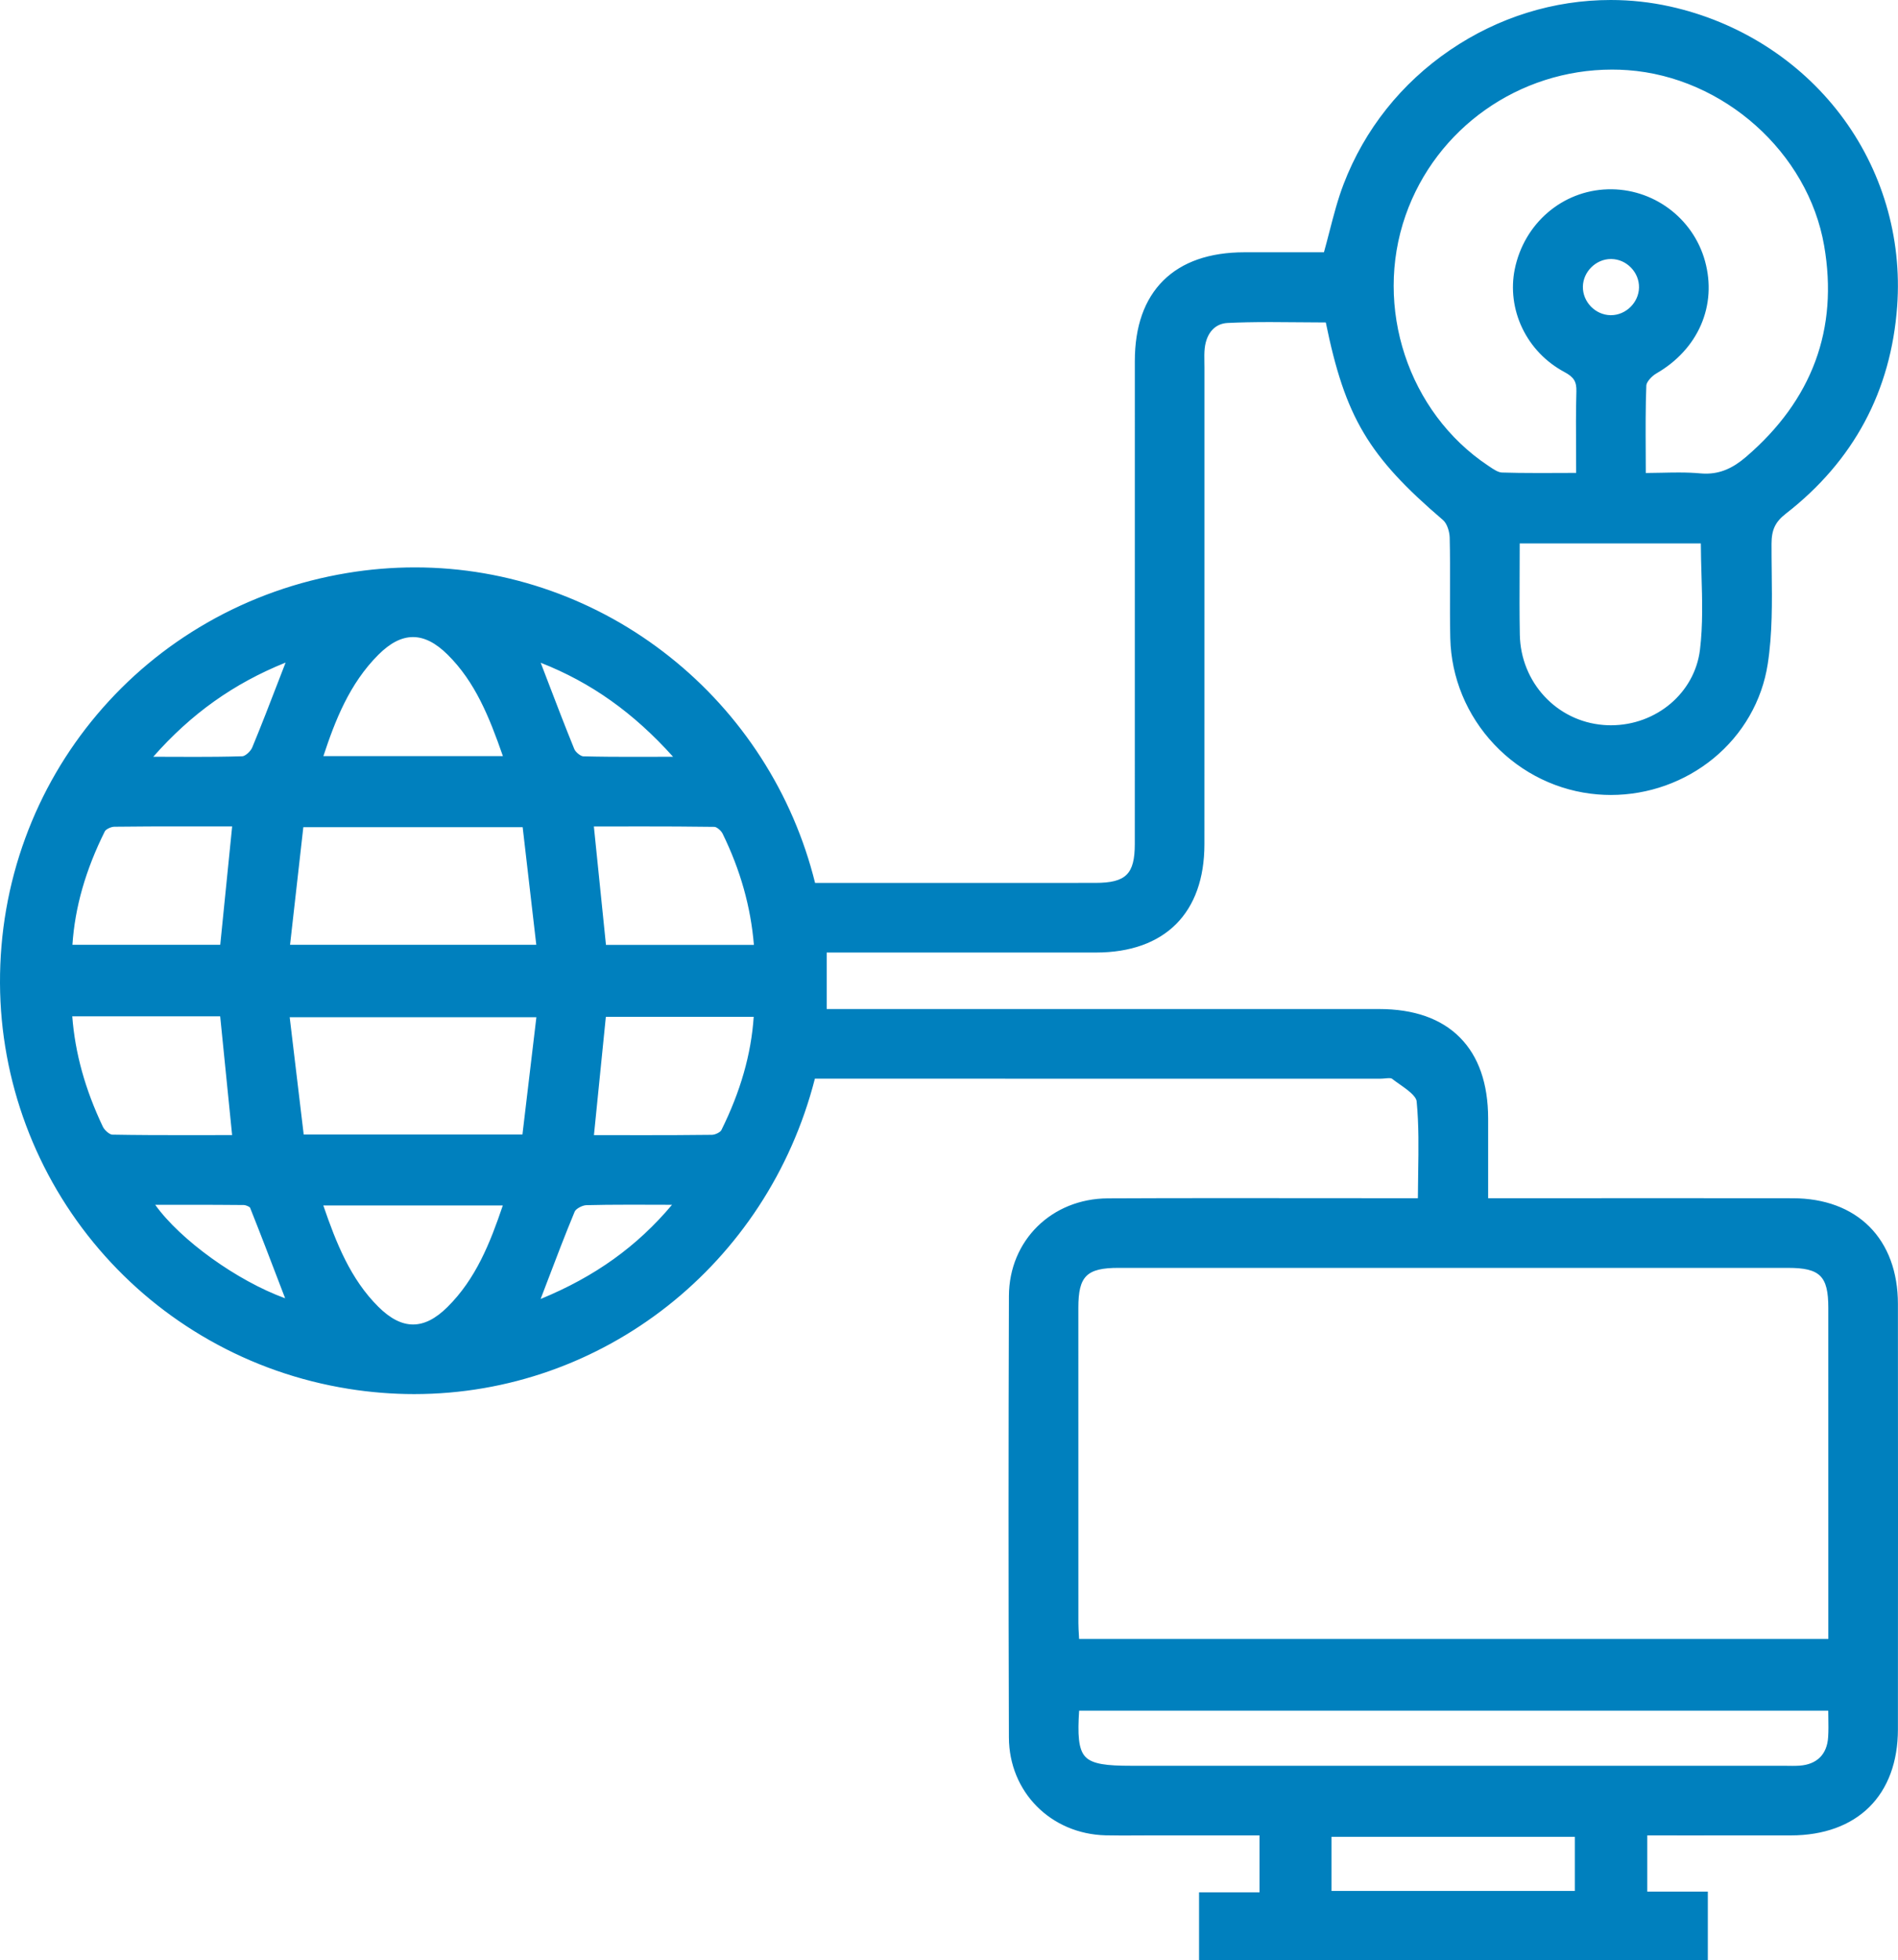
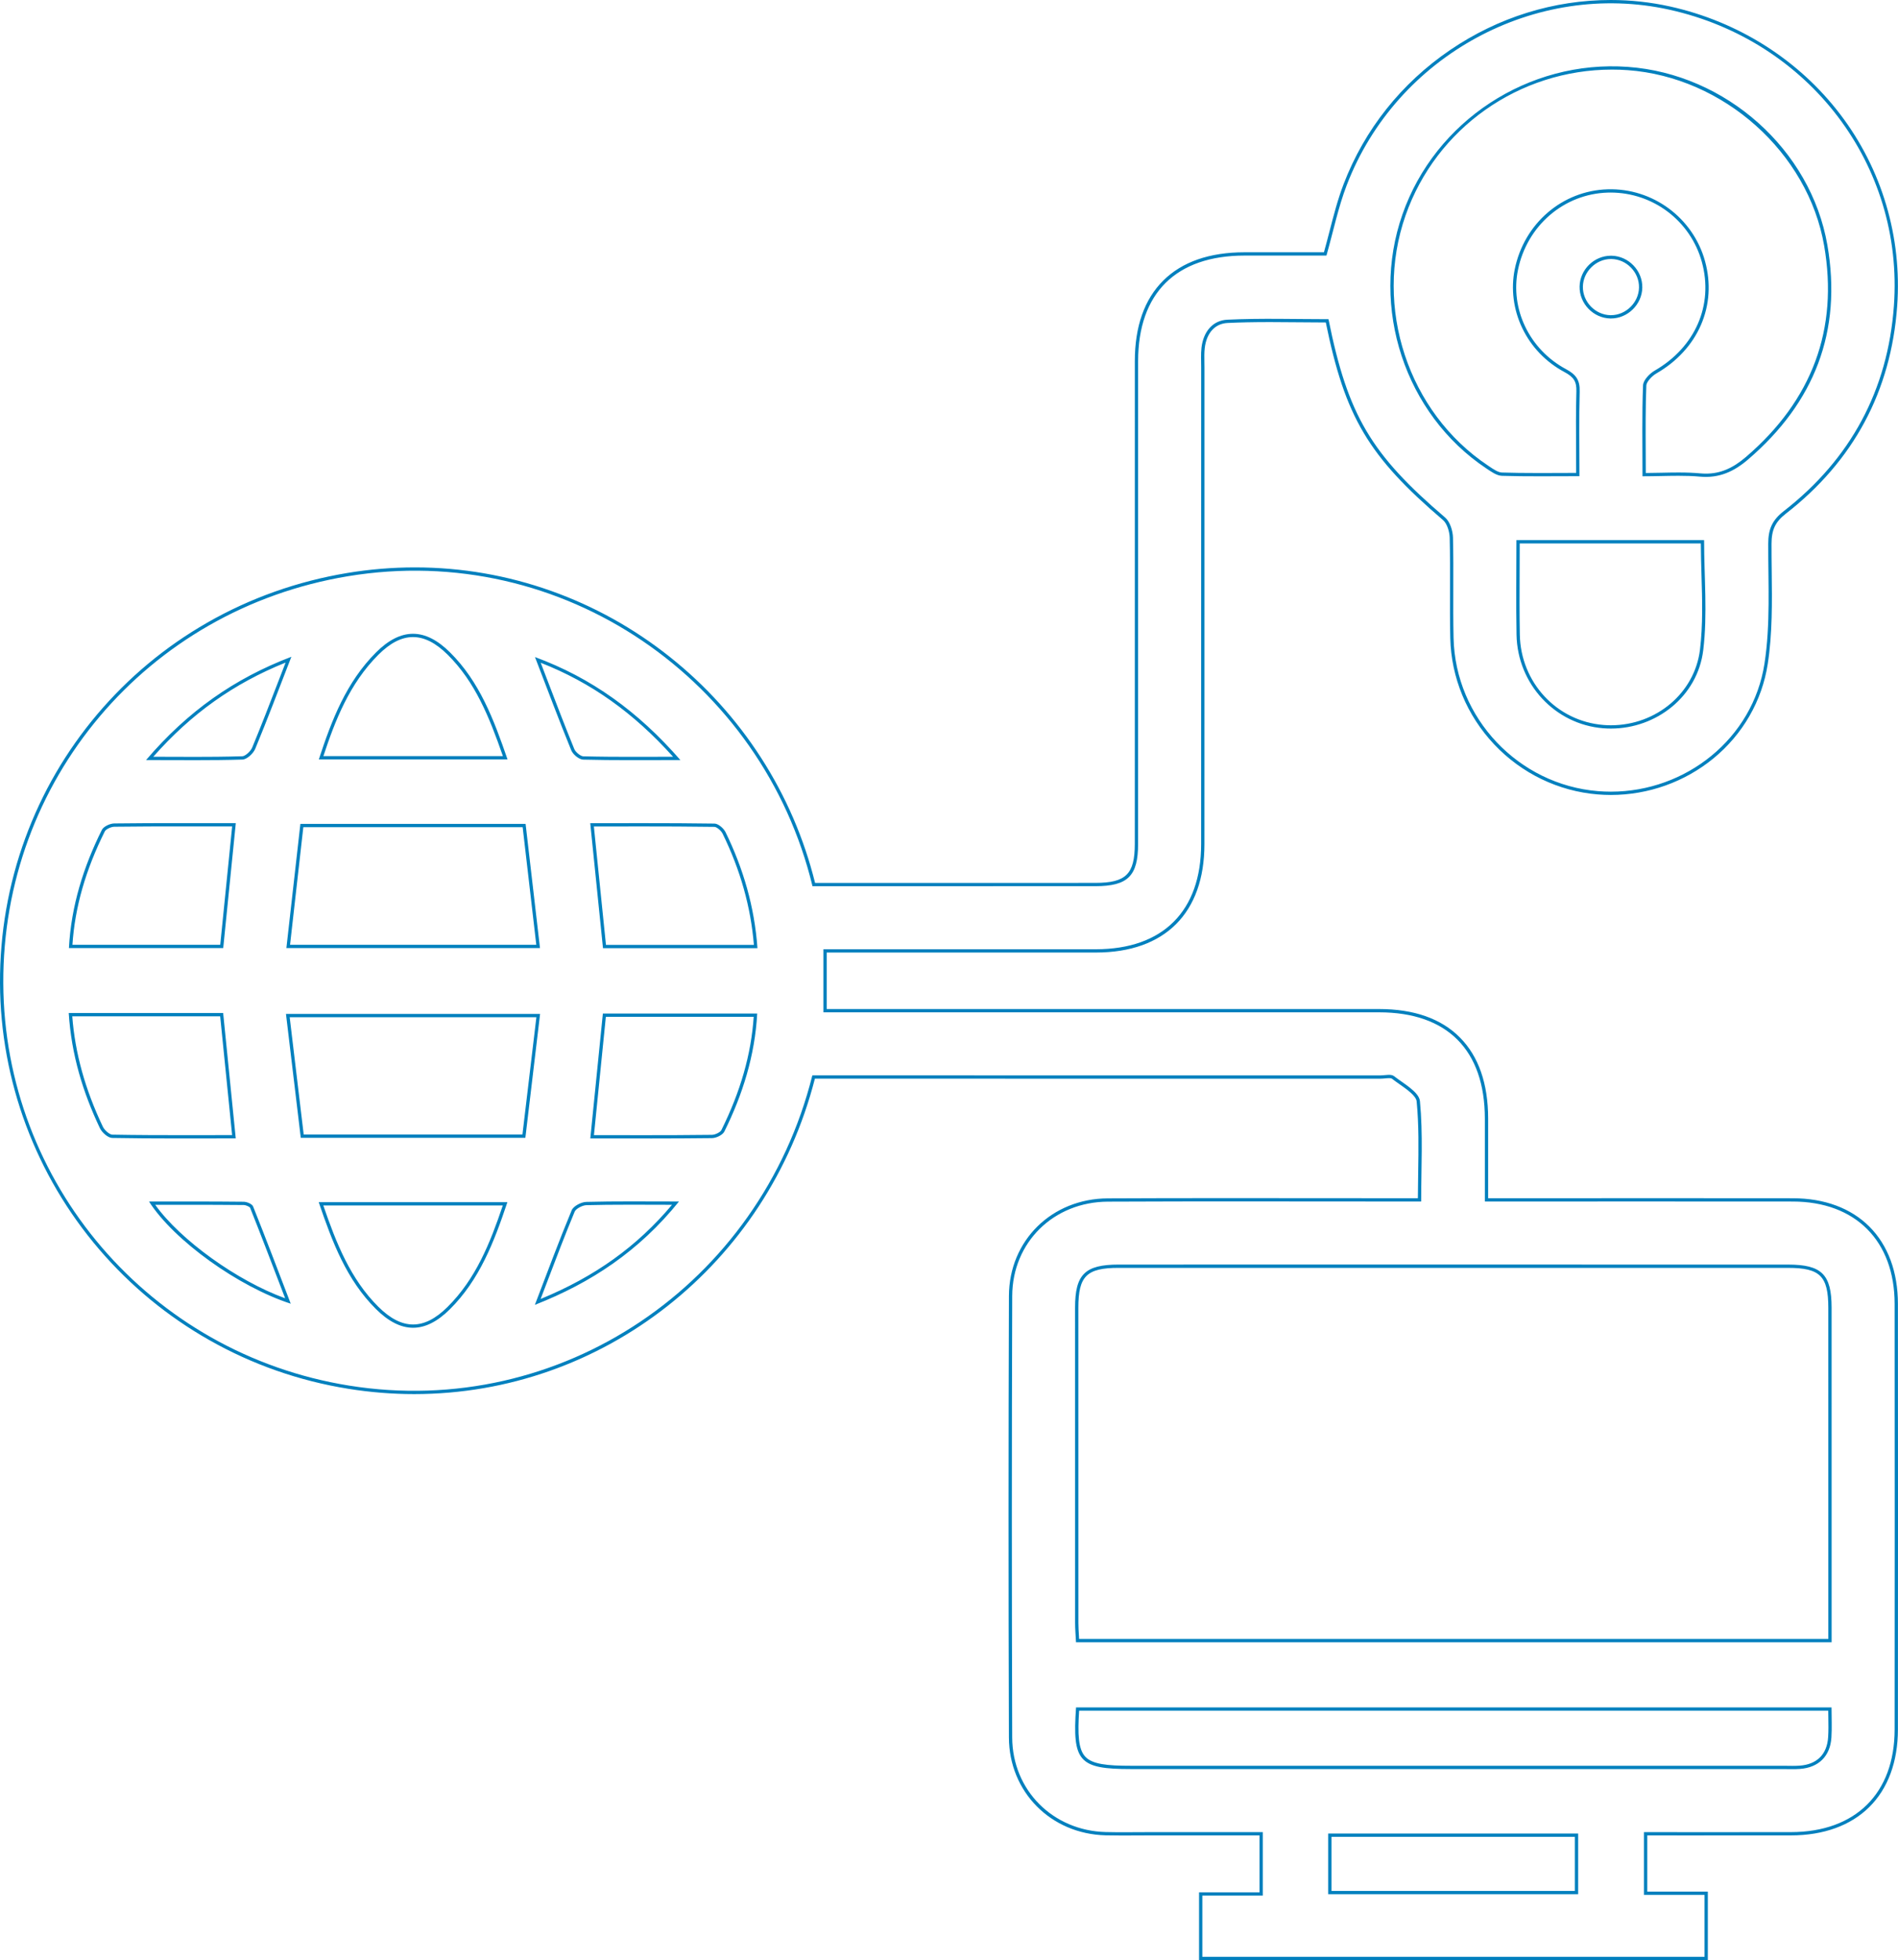
<svg xmlns="http://www.w3.org/2000/svg" width="115.416" height="119.162" viewBox="0 0 115.416 119.162">
  <g id="Path_4547" data-name="Path 4547" transform="translate(-3643.304 2913.205)" fill="#0080be" stroke-miterlimit="10">
-     <path d="M 3747.056 -2794.143 L 3746.956 -2794.143 L 3716.417 -2794.143 L 3716.317 -2794.143 L 3716.317 -2794.243 L 3716.317 -2797.965 L 3716.317 -2798.065 L 3716.417 -2798.065 L 3719.995 -2798.065 L 3719.995 -2801.723 L 3717.744 -2801.723 L 3715.401 -2801.723 L 3713.059 -2801.723 L 3713.04 -2801.723 C 3712.789 -2801.723 3712.539 -2801.721 3712.288 -2801.72 C 3712.038 -2801.719 3711.787 -2801.717 3711.536 -2801.717 C 3711.151 -2801.717 3710.835 -2801.721 3710.541 -2801.728 C 3707.253 -2801.811 3704.766 -2804.327 3704.755 -2807.58 C 3704.726 -2816.757 3704.727 -2825.786 3704.756 -2834.416 C 3704.767 -2837.728 3707.31 -2840.237 3710.672 -2840.252 C 3712.838 -2840.262 3715.189 -2840.267 3718.071 -2840.267 C 3719.735 -2840.267 3721.399 -2840.266 3723.063 -2840.264 C 3724.728 -2840.263 3726.392 -2840.261 3728.056 -2840.261 L 3728.283 -2840.261 L 3729.624 -2840.261 C 3729.625 -2840.802 3729.633 -2841.346 3729.642 -2841.873 C 3729.665 -2843.385 3729.688 -2844.812 3729.549 -2846.253 C 3729.512 -2846.64 3728.948 -2847.036 3728.451 -2847.385 C 3728.292 -2847.497 3728.141 -2847.603 3728.005 -2847.708 C 3727.96 -2847.744 3727.883 -2847.761 3727.77 -2847.761 C 3727.69 -2847.761 3727.6 -2847.753 3727.513 -2847.745 C 3727.424 -2847.736 3727.331 -2847.728 3727.245 -2847.728 C 3716.024 -2847.729 3704.803 -2847.729 3693.583 -2847.729 L 3692.78 -2847.729 C 3689.922 -2836.436 3679.945 -2828.554 3668.491 -2828.553 C 3668.49 -2828.553 3668.49 -2828.553 3668.489 -2828.553 C 3667.167 -2828.553 3665.827 -2828.661 3664.507 -2828.873 C 3661.527 -2829.351 3658.694 -2830.342 3656.088 -2831.819 C 3653.557 -2833.252 3651.313 -2835.1 3649.417 -2837.311 C 3645.566 -2841.8 3643.431 -2847.523 3643.404 -2853.426 C 3643.391 -2856.453 3643.906 -2859.413 3644.937 -2862.222 C 3645.942 -2864.96 3647.405 -2867.479 3649.287 -2869.707 C 3651.172 -2871.94 3653.415 -2873.809 3655.954 -2875.263 C 3658.568 -2876.759 3661.422 -2877.772 3664.439 -2878.272 C 3665.796 -2878.497 3667.175 -2878.611 3668.537 -2878.611 C 3671.358 -2878.611 3674.137 -2878.131 3676.797 -2877.183 C 3679.385 -2876.26 3681.797 -2874.92 3683.964 -2873.198 C 3686.13 -2871.478 3687.988 -2869.428 3689.486 -2867.105 C 3691.009 -2864.745 3692.12 -2862.163 3692.79 -2859.43 L 3700.937 -2859.43 C 3701.822 -2859.43 3702.708 -2859.43 3703.593 -2859.429 C 3704.479 -2859.429 3705.365 -2859.429 3706.25 -2859.429 C 3707.474 -2859.429 3708.697 -2859.429 3709.921 -2859.431 C 3711.828 -2859.434 3712.409 -2860.01 3712.41 -2861.896 C 3712.411 -2867.019 3712.411 -2872.142 3712.411 -2877.266 C 3712.411 -2881.926 3712.411 -2886.586 3712.412 -2891.247 C 3712.412 -2893.333 3712.985 -2894.959 3714.113 -2896.079 C 3715.241 -2897.198 3716.879 -2897.766 3718.981 -2897.768 C 3719.595 -2897.768 3720.208 -2897.769 3720.82 -2897.769 L 3722.408 -2897.768 L 3723.888 -2897.768 C 3724.014 -2898.213 3724.129 -2898.66 3724.241 -2899.093 C 3724.501 -2900.101 3724.748 -2901.053 3725.104 -2901.984 C 3726.365 -2905.275 3728.591 -2908.075 3731.542 -2910.083 C 3734.448 -2912.06 3737.806 -2913.105 3741.253 -2913.105 C 3742.456 -2913.105 3743.66 -2912.973 3744.832 -2912.714 C 3748.968 -2911.799 3752.628 -2909.48 3755.136 -2906.183 C 3757.65 -2902.877 3758.87 -2898.765 3758.571 -2894.605 C 3758.201 -2889.464 3755.935 -2885.241 3751.837 -2882.055 C 3751.169 -2881.535 3750.931 -2881.035 3750.929 -2880.146 C 3750.927 -2879.591 3750.934 -2879.025 3750.94 -2878.477 C 3750.962 -2876.617 3750.985 -2874.695 3750.699 -2872.847 C 3750.358 -2870.638 3749.2 -2868.626 3747.438 -2867.18 C 3745.706 -2865.759 3743.513 -2864.977 3741.263 -2864.976 C 3740.999 -2864.976 3740.732 -2864.987 3740.468 -2865.009 C 3738.102 -2865.202 3735.89 -2866.27 3734.24 -2868.017 C 3732.588 -2869.765 3731.648 -2872.037 3731.594 -2874.414 C 3731.572 -2875.414 3731.575 -2876.43 3731.578 -2877.413 C 3731.581 -2878.432 3731.584 -2879.487 3731.559 -2880.522 C 3731.549 -2880.902 3731.39 -2881.432 3731.115 -2881.667 C 3726.586 -2885.537 3725.179 -2887.91 3724.007 -2893.701 C 3723.447 -2893.701 3722.875 -2893.707 3722.323 -2893.712 C 3721.738 -2893.718 3721.133 -2893.724 3720.536 -2893.724 C 3719.528 -2893.724 3718.704 -2893.707 3717.945 -2893.67 C 3717.131 -2893.631 3716.578 -2893.029 3716.465 -2892.058 C 3716.432 -2891.774 3716.437 -2891.478 3716.442 -2891.192 C 3716.444 -2891.085 3716.446 -2890.979 3716.446 -2890.872 C 3716.445 -2887.153 3716.446 -2883.434 3716.446 -2879.715 C 3716.446 -2873.87 3716.446 -2867.826 3716.444 -2861.881 C 3716.443 -2857.763 3714.077 -2855.4 3709.953 -2855.397 C 3707.868 -2855.396 3705.783 -2855.395 3703.698 -2855.395 C 3702.205 -2855.395 3700.712 -2855.396 3699.218 -2855.396 C 3697.725 -2855.396 3696.232 -2855.396 3694.739 -2855.396 L 3693.476 -2855.396 L 3693.476 -2851.762 L 3694.701 -2851.762 L 3704.236 -2851.763 L 3713.771 -2851.763 C 3718.236 -2851.763 3722.701 -2851.763 3727.167 -2851.762 C 3731.374 -2851.761 3733.692 -2849.43 3733.697 -2845.199 C 3733.698 -2844.093 3733.698 -2842.987 3733.698 -2841.834 L 3733.697 -2840.261 L 3734.952 -2840.261 C 3736.673 -2840.261 3738.395 -2840.262 3740.116 -2840.262 C 3741.837 -2840.262 3743.559 -2840.263 3745.28 -2840.263 C 3748.007 -2840.263 3750.245 -2840.262 3752.323 -2840.259 C 3754.22 -2840.257 3755.809 -2839.667 3756.918 -2838.554 C 3758.026 -2837.441 3758.613 -2835.845 3758.615 -2833.94 C 3758.622 -2825.507 3758.622 -2816.801 3758.615 -2808.063 C 3758.613 -2806.132 3758.022 -2804.526 3756.904 -2803.419 C 3755.788 -2802.313 3754.168 -2801.727 3752.22 -2801.724 C 3751.084 -2801.722 3749.947 -2801.721 3748.805 -2801.721 C 3747.899 -2801.721 3746.99 -2801.722 3746.074 -2801.722 C 3745.18 -2801.723 3744.28 -2801.723 3743.373 -2801.723 L 3743.373 -2798.108 L 3746.956 -2798.108 L 3747.056 -2798.108 L 3747.056 -2798.008 L 3747.056 -2794.243 L 3747.056 -2794.143 Z M 3724.17 -2798.149 L 3739.17 -2798.149 L 3739.17 -2801.637 L 3724.17 -2801.637 L 3724.17 -2798.149 Z M 3751.689 -2805.757 C 3751.793 -2805.757 3751.896 -2805.756 3752 -2805.754 C 3752.103 -2805.753 3752.206 -2805.751 3752.309 -2805.751 C 3752.485 -2805.751 3752.628 -2805.756 3752.759 -2805.766 C 3753.841 -2805.848 3754.502 -2806.51 3754.571 -2807.582 C 3754.597 -2807.98 3754.591 -2808.38 3754.584 -2808.803 C 3754.581 -2808.967 3754.579 -2809.135 3754.578 -2809.306 L 3708.832 -2809.306 C 3708.727 -2807.769 3708.763 -2806.838 3709.225 -2806.342 C 3709.683 -2805.85 3710.578 -2805.757 3712.069 -2805.757 C 3725.276 -2805.757 3738.482 -2805.757 3751.689 -2805.757 Z M 3708.83 -2813.465 L 3754.583 -2813.465 L 3754.583 -2814.548 L 3754.583 -2819.763 C 3754.584 -2824.41 3754.584 -2829.057 3754.582 -2833.705 C 3754.581 -2835.684 3754.034 -2836.226 3752.035 -2836.226 C 3744.697 -2836.227 3737.357 -2836.228 3730.019 -2836.228 C 3723.788 -2836.228 3717.559 -2836.227 3711.328 -2836.227 C 3709.327 -2836.226 3708.779 -2835.685 3708.779 -2833.708 C 3708.776 -2827.607 3708.776 -2821.341 3708.78 -2814.552 C 3708.78 -2814.297 3708.795 -2814.042 3708.812 -2813.772 C 3708.818 -2813.671 3708.824 -2813.569 3708.83 -2813.465 Z M 3662.825 -2840.019 C 3663.627 -2837.666 3664.505 -2835.417 3666.235 -2833.696 C 3666.986 -2832.949 3667.702 -2832.585 3668.423 -2832.585 C 3668.423 -2832.585 3668.423 -2832.585 3668.423 -2832.585 C 3669.137 -2832.585 3669.844 -2832.942 3670.585 -2833.676 C 3672.362 -2835.437 3673.231 -2837.678 3674.019 -2840.019 L 3662.825 -2840.019 Z M 3681.629 -2840.067 C 3680.543 -2840.067 3679.719 -2840.058 3678.957 -2840.038 C 3678.668 -2840.03 3678.244 -2839.79 3678.16 -2839.588 C 3677.579 -2838.191 3677.045 -2836.788 3676.479 -2835.303 C 3676.323 -2834.892 3676.165 -2834.476 3676.004 -2834.055 C 3679.498 -2835.458 3682.17 -2837.374 3684.382 -2840.061 C 3683.92 -2840.061 3683.471 -2840.062 3683.033 -2840.064 C 3682.554 -2840.065 3682.087 -2840.067 3681.629 -2840.067 Z M 3652.552 -2840.059 C 3654.073 -2837.816 3657.762 -2835.159 3660.813 -2834.111 C 3660.689 -2834.437 3660.564 -2834.763 3660.44 -2835.088 C 3659.844 -2836.646 3659.229 -2838.256 3658.603 -2839.823 C 3658.563 -2839.921 3658.297 -2840.044 3658.119 -2840.046 C 3656.993 -2840.059 3655.895 -2840.061 3654.969 -2840.061 C 3654.545 -2840.061 3654.119 -2840.061 3653.689 -2840.06 C 3653.313 -2840.06 3652.934 -2840.059 3652.552 -2840.059 Z M 3679.311 -2844.096 C 3679.84 -2844.095 3680.365 -2844.095 3680.886 -2844.094 C 3681.436 -2844.094 3681.981 -2844.093 3682.523 -2844.093 C 3683.721 -2844.093 3685.142 -2844.096 3686.597 -2844.114 C 3686.839 -2844.117 3687.18 -2844.293 3687.261 -2844.458 C 3688.452 -2846.863 3689.101 -2849.164 3689.243 -2851.488 L 3680.055 -2851.488 C 3679.807 -2849.024 3679.566 -2846.628 3679.311 -2844.096 Z M 3647.59 -2851.52 C 3647.752 -2849.228 3648.367 -2846.984 3649.469 -2844.665 C 3649.58 -2844.43 3649.913 -2844.129 3650.127 -2844.125 C 3651.625 -2844.098 3653.077 -2844.094 3654.301 -2844.094 C 3654.856 -2844.094 3655.412 -2844.095 3655.968 -2844.096 C 3656.488 -2844.097 3657.009 -2844.098 3657.53 -2844.098 C 3657.272 -2846.655 3657.029 -2849.076 3656.783 -2851.52 L 3647.59 -2851.52 Z M 3661.683 -2844.132 L 3675.162 -2844.132 L 3675.598 -2847.803 L 3676.033 -2851.463 L 3660.807 -2851.463 L 3661.019 -2849.693 C 3661.244 -2847.808 3661.464 -2845.971 3661.683 -2844.132 Z M 3680.061 -2855.663 L 3689.257 -2855.663 C 3689.073 -2858.034 3688.444 -2860.294 3687.335 -2862.568 C 3687.225 -2862.793 3686.925 -2863.034 3686.75 -2863.036 C 3685.212 -2863.06 3683.7 -2863.063 3682.423 -2863.063 C 3681.889 -2863.063 3681.354 -2863.062 3680.817 -2863.062 C 3680.315 -2863.061 3679.811 -2863.06 3679.306 -2863.06 L 3679.375 -2862.389 C 3679.609 -2860.096 3679.834 -2857.889 3680.061 -2855.663 Z M 3660.83 -2855.668 L 3676.027 -2855.668 C 3675.738 -2858.163 3675.459 -2860.573 3675.176 -2863.016 L 3661.659 -2863.016 L 3661.259 -2859.47 L 3660.83 -2855.668 Z M 3647.601 -2855.668 L 3656.787 -2855.668 L 3656.988 -2857.666 L 3657.532 -2863.063 C 3656.996 -2863.063 3656.463 -2863.063 3655.935 -2863.064 C 3655.378 -2863.065 3654.825 -2863.065 3654.274 -2863.065 C 3653.095 -2863.065 3651.695 -2863.063 3650.254 -2863.045 C 3650.01 -2863.042 3649.667 -2862.868 3649.587 -2862.706 C 3648.392 -2860.305 3647.742 -2858.001 3647.601 -2855.668 Z M 3652.404 -2867.099 C 3652.868 -2867.099 3653.319 -2867.097 3653.76 -2867.095 C 3654.242 -2867.094 3654.711 -2867.092 3655.172 -2867.092 C 3655.963 -2867.092 3657.004 -2867.096 3658.045 -2867.129 C 3658.259 -2867.135 3658.618 -2867.445 3658.732 -2867.721 C 3659.288 -2869.061 3659.809 -2870.412 3660.361 -2871.844 C 3660.52 -2872.257 3660.681 -2872.676 3660.847 -2873.102 C 3657.506 -2871.793 3654.813 -2869.879 3652.404 -2867.099 Z M 3676.01 -2873.089 C 3676.17 -2872.67 3676.328 -2872.257 3676.485 -2871.849 C 3677.043 -2870.388 3677.571 -2869.009 3678.134 -2867.631 C 3678.228 -2867.399 3678.567 -2867.13 3678.77 -2867.125 C 3679.83 -2867.098 3680.861 -2867.094 3681.73 -2867.094 C 3682.183 -2867.094 3682.644 -2867.095 3683.118 -2867.096 C 3683.552 -2867.097 3683.997 -2867.099 3684.456 -2867.099 C 3681.935 -2869.948 3679.241 -2871.858 3676.01 -2873.089 Z M 3662.83 -2867.139 L 3674.026 -2867.139 C 3673.17 -2869.606 3672.307 -2871.786 3670.589 -2873.483 C 3669.844 -2874.218 3669.134 -2874.575 3668.418 -2874.575 C 3667.696 -2874.575 3666.983 -2874.213 3666.238 -2873.467 C 3664.432 -2871.661 3663.558 -2869.357 3662.83 -2867.139 Z M 3735.616 -2880.269 C 3735.616 -2879.675 3735.614 -2879.087 3735.611 -2878.518 C 3735.605 -2877.174 3735.599 -2875.904 3735.623 -2874.62 C 3735.677 -2871.667 3737.902 -2869.264 3740.798 -2869.032 C 3740.951 -2869.02 3741.107 -2869.013 3741.261 -2869.013 C 3744.08 -2869.013 3746.452 -2871.025 3746.778 -2873.692 C 3746.961 -2875.195 3746.915 -2876.761 3746.87 -2878.275 C 3746.851 -2878.928 3746.831 -2879.602 3746.829 -2880.269 L 3735.616 -2880.269 Z M 3745.376 -2884.38 C 3745.885 -2884.38 3746.302 -2884.363 3746.687 -2884.328 C 3746.805 -2884.317 3746.923 -2884.311 3747.037 -2884.311 C 3747.931 -2884.311 3748.704 -2884.632 3749.542 -2885.351 C 3753.6 -2888.831 3755.21 -2893.183 3754.327 -2898.286 C 3753.341 -2903.993 3748.164 -2908.616 3742.287 -2909.04 C 3741.971 -2909.062 3741.651 -2909.074 3741.334 -2909.074 C 3735.633 -2909.074 3730.548 -2905.483 3728.679 -2900.138 C 3726.714 -2894.517 3728.842 -2888.072 3733.739 -2884.813 C 3733.766 -2884.795 3733.794 -2884.776 3733.823 -2884.757 C 3734.081 -2884.583 3734.373 -2884.386 3734.636 -2884.377 C 3735.277 -2884.358 3735.961 -2884.349 3736.853 -2884.349 C 3737.257 -2884.349 3737.663 -2884.351 3738.074 -2884.353 C 3738.461 -2884.354 3738.852 -2884.356 3739.248 -2884.356 C 3739.248 -2884.849 3739.245 -2885.335 3739.242 -2885.806 C 3739.236 -2887.048 3739.23 -2888.221 3739.263 -2889.404 C 3739.281 -2890.041 3739.092 -2890.349 3738.486 -2890.674 C 3737.371 -2891.272 3736.498 -2892.182 3735.959 -2893.306 C 3735.434 -2894.404 3735.275 -2895.651 3735.513 -2896.818 C 3736.07 -2899.554 3738.356 -2901.519 3741.071 -2901.596 C 3741.127 -2901.598 3741.184 -2901.598 3741.24 -2901.598 C 3743.869 -2901.598 3746.191 -2899.834 3746.888 -2897.308 C 3747.249 -2896.001 3747.164 -2894.679 3746.645 -2893.486 C 3746.128 -2892.3 3745.206 -2891.299 3743.98 -2890.591 C 3743.674 -2890.414 3743.326 -2890.036 3743.316 -2889.776 C 3743.265 -2888.45 3743.271 -2887.127 3743.278 -2885.727 C 3743.28 -2885.28 3743.282 -2884.818 3743.282 -2884.35 C 3743.646 -2884.351 3743.998 -2884.358 3744.339 -2884.365 C 3744.698 -2884.373 3745.037 -2884.38 3745.376 -2884.38 Z M 3741.264 -2897.559 C 3740.286 -2897.559 3739.476 -2896.762 3739.458 -2895.783 C 3739.441 -2894.804 3740.254 -2893.962 3741.233 -2893.944 C 3741.244 -2893.944 3741.255 -2893.944 3741.265 -2893.944 C 3742.227 -2893.944 3743.054 -2894.758 3743.071 -2895.721 C 3743.08 -2896.196 3742.898 -2896.65 3742.558 -2897.001 C 3742.219 -2897.353 3741.771 -2897.551 3741.295 -2897.559 C 3741.285 -2897.559 3741.274 -2897.559 3741.264 -2897.559 Z" stroke="none" />
    <path d="M 3746.956 -2794.243 L 3746.956 -2798.008 L 3743.272 -2798.008 L 3743.272 -2801.823 C 3746.316 -2801.823 3749.269 -2801.819 3752.22 -2801.824 C 3756.134 -2801.83 3758.512 -2804.18 3758.515 -2808.063 C 3758.521 -2816.689 3758.522 -2825.315 3758.515 -2833.94 C 3758.511 -2837.768 3756.134 -2840.154 3752.323 -2840.159 C 3746.533 -2840.166 3740.742 -2840.161 3734.952 -2840.161 L 3733.597 -2840.161 C 3733.597 -2841.938 3733.599 -2843.569 3733.597 -2845.199 C 3733.593 -2849.368 3731.314 -2851.661 3727.167 -2851.662 C 3716.344 -2851.663 3705.523 -2851.662 3694.701 -2851.662 L 3693.375 -2851.662 L 3693.375 -2855.496 L 3694.739 -2855.496 C 3699.81 -2855.496 3704.881 -2855.493 3709.953 -2855.497 C 3714.022 -2855.5 3716.343 -2857.815 3716.344 -2861.881 C 3716.347 -2871.545 3716.345 -2881.208 3716.346 -2890.872 C 3716.346 -2891.272 3716.32 -2891.675 3716.366 -2892.069 C 3716.475 -2893.01 3717.021 -2893.726 3717.94 -2893.77 C 3719.995 -2893.868 3722.059 -2893.801 3724.088 -2893.801 C 3725.267 -2887.943 3726.682 -2885.586 3731.18 -2881.743 C 3731.477 -2881.49 3731.648 -2880.941 3731.659 -2880.525 C 3731.709 -2878.49 3731.648 -2876.452 3731.694 -2874.416 C 3731.804 -2869.549 3735.64 -2865.504 3740.476 -2865.108 C 3740.74 -2865.087 3741.002 -2865.076 3741.263 -2865.076 C 3745.817 -2865.077 3749.895 -2868.298 3750.601 -2872.862 C 3750.969 -2875.247 3750.823 -2877.716 3750.829 -2880.146 C 3750.831 -2881.013 3751.048 -2881.568 3751.776 -2882.134 C 3755.836 -2885.291 3758.102 -2889.491 3758.471 -2894.612 C 3759.088 -2903.178 3753.301 -2910.739 3744.81 -2912.617 C 3736.691 -2914.412 3728.216 -2909.826 3725.198 -2901.948 C 3724.677 -2900.59 3724.383 -2899.145 3723.964 -2897.668 C 3722.33 -2897.668 3720.656 -2897.67 3718.981 -2897.668 C 3714.813 -2897.664 3712.513 -2895.385 3712.512 -2891.247 C 3712.51 -2881.463 3712.513 -2871.679 3712.51 -2861.896 C 3712.509 -2859.948 3711.886 -2859.334 3709.921 -2859.331 C 3706.926 -2859.327 3703.932 -2859.33 3700.937 -2859.33 C 3698.187 -2859.33 3695.438 -2859.33 3692.711 -2859.33 C 3689.688 -2871.842 3677.531 -2880.342 3664.455 -2878.173 C 3652.2 -2876.141 3643.449 -2865.707 3643.504 -2853.426 C 3643.559 -2841.288 3652.412 -2830.916 3664.523 -2828.971 C 3677.405 -2826.901 3689.528 -2835.126 3692.702 -2847.829 L 3693.583 -2847.829 C 3704.803 -2847.829 3716.024 -2847.829 3727.245 -2847.828 C 3727.524 -2847.828 3727.89 -2847.925 3728.067 -2847.787 C 3728.656 -2847.328 3729.595 -2846.823 3729.649 -2846.262 C 3729.841 -2844.264 3729.724 -2842.234 3729.724 -2840.161 C 3729.154 -2840.161 3728.719 -2840.161 3728.283 -2840.161 C 3728.207 -2840.161 3728.132 -2840.161 3728.056 -2840.161 C 3722.261 -2840.161 3716.467 -2840.179 3710.673 -2840.152 C 3707.375 -2840.137 3704.867 -2837.683 3704.856 -2834.416 C 3704.826 -2825.471 3704.827 -2816.526 3704.855 -2807.581 C 3704.865 -2804.363 3707.341 -2801.909 3710.543 -2801.828 C 3711.375 -2801.807 3712.207 -2801.823 3713.04 -2801.823 C 3713.046 -2801.823 3713.052 -2801.823 3713.059 -2801.823 C 3715.401 -2801.823 3717.744 -2801.823 3720.095 -2801.823 L 3720.095 -2797.965 L 3716.417 -2797.965 L 3716.417 -2794.243 L 3746.956 -2794.243 M 3724.07 -2801.737 L 3739.27 -2801.737 L 3739.27 -2798.049 L 3724.07 -2798.049 L 3724.07 -2801.737 M 3751.689 -2805.657 C 3738.482 -2805.657 3725.276 -2805.657 3712.069 -2805.657 C 3708.915 -2805.657 3708.505 -2806.106 3708.738 -2809.406 L 3754.678 -2809.406 C 3754.678 -2808.758 3754.709 -2808.165 3754.671 -2807.576 C 3754.598 -2806.441 3753.9 -2805.752 3752.766 -2805.666 C 3752.408 -2805.639 3752.048 -2805.657 3751.689 -2805.657 M 3730.019 -2836.328 C 3737.357 -2836.328 3744.697 -2836.327 3752.035 -2836.326 C 3754.08 -2836.326 3754.681 -2835.731 3754.682 -2833.705 C 3754.685 -2827.319 3754.683 -2820.934 3754.683 -2814.548 L 3754.683 -2813.365 L 3708.735 -2813.365 C 3708.715 -2813.783 3708.68 -2814.168 3708.68 -2814.552 C 3708.677 -2820.938 3708.676 -2827.323 3708.678 -2833.708 C 3708.679 -2835.733 3709.28 -2836.326 3711.328 -2836.327 C 3717.559 -2836.327 3723.788 -2836.328 3730.019 -2836.328 M 3662.685 -2840.119 L 3674.158 -2840.119 C 3673.345 -2837.693 3672.463 -2835.396 3670.655 -2833.605 C 3669.139 -2832.103 3667.684 -2832.114 3666.164 -2833.625 C 3664.387 -2835.393 3663.52 -2837.661 3662.685 -2840.119 M 3681.629 -2840.167 C 3682.571 -2840.167 3683.547 -2840.161 3684.593 -2840.161 C 3682.165 -2837.153 3679.261 -2835.224 3675.829 -2833.878 C 3676.6 -2835.888 3677.296 -2837.773 3678.067 -2839.627 C 3678.174 -2839.883 3678.645 -2840.129 3678.954 -2840.137 C 3679.835 -2840.161 3680.715 -2840.167 3681.629 -2840.167 M 3654.969 -2840.161 C 3656.03 -2840.161 3657.075 -2840.158 3658.121 -2840.146 C 3658.319 -2840.144 3658.635 -2840.012 3658.695 -2839.86 C 3659.476 -2837.908 3660.219 -2835.941 3660.983 -2833.949 C 3657.825 -2834.97 3653.885 -2837.78 3652.366 -2840.159 C 3653.25 -2840.159 3654.114 -2840.161 3654.969 -2840.161 M 3679.964 -2851.588 L 3689.349 -2851.588 C 3689.209 -2849.032 3688.467 -2846.668 3687.351 -2844.413 C 3687.246 -2844.202 3686.858 -2844.017 3686.599 -2844.014 C 3684.168 -2843.984 3681.738 -2843.996 3679.2 -2843.996 C 3679.463 -2846.6 3679.71 -2849.057 3679.964 -2851.588 M 3647.483 -2851.62 L 3656.874 -2851.62 C 3657.126 -2849.11 3657.376 -2846.627 3657.64 -2843.998 C 3655.129 -2843.998 3652.627 -2843.98 3650.126 -2844.025 C 3649.867 -2844.03 3649.505 -2844.355 3649.378 -2844.622 C 3648.345 -2846.798 3647.647 -2849.073 3647.483 -2851.62 M 3660.694 -2851.563 L 3676.146 -2851.563 C 3675.841 -2848.992 3675.546 -2846.519 3675.251 -2844.032 L 3661.594 -2844.032 C 3661.299 -2846.507 3661.003 -2848.978 3660.694 -2851.563 M 3682.423 -2863.163 C 3683.871 -2863.163 3685.312 -2863.158 3686.752 -2863.136 C 3686.984 -2863.133 3687.31 -2862.848 3687.425 -2862.612 C 3688.5 -2860.409 3689.183 -2858.092 3689.364 -2855.563 L 3679.971 -2855.563 C 3679.715 -2858.071 3679.462 -2860.554 3679.196 -2863.16 C 3680.277 -2863.16 3681.352 -2863.163 3682.423 -2863.163 M 3661.57 -2863.116 L 3675.265 -2863.116 C 3675.556 -2860.606 3675.843 -2858.133 3676.14 -2855.568 L 3660.719 -2855.568 C 3661.003 -2858.095 3661.285 -2860.591 3661.57 -2863.116 M 3654.274 -2863.165 C 3655.383 -2863.165 3656.503 -2863.163 3657.643 -2863.163 C 3657.38 -2860.553 3657.132 -2858.097 3656.878 -2855.568 L 3647.495 -2855.568 C 3647.633 -2858.131 3648.375 -2860.496 3649.497 -2862.751 C 3649.602 -2862.961 3649.992 -2863.142 3650.252 -2863.145 C 3651.588 -2863.162 3652.923 -2863.165 3654.274 -2863.165 M 3661.022 -2873.277 C 3660.251 -2871.294 3659.568 -2869.475 3658.825 -2867.682 C 3658.706 -2867.396 3658.32 -2867.037 3658.049 -2867.029 C 3656.195 -2866.971 3654.338 -2866.999 3652.186 -2866.999 C 3654.715 -2869.966 3657.566 -2871.96 3661.022 -2873.277 M 3675.836 -2873.26 C 3679.26 -2871.997 3682.09 -2869.967 3684.677 -2866.999 C 3682.488 -2866.999 3680.627 -2866.977 3678.768 -2867.025 C 3678.514 -2867.031 3678.145 -2867.338 3678.041 -2867.593 C 3677.292 -2869.426 3676.599 -2871.281 3675.836 -2873.26 M 3668.418 -2874.675 C 3669.16 -2874.675 3669.903 -2874.301 3670.659 -2873.554 C 3672.472 -2871.763 3673.332 -2869.456 3674.166 -2867.039 L 3662.692 -2867.039 C 3663.48 -2869.455 3664.371 -2871.741 3666.167 -2873.538 C 3666.926 -2874.297 3667.671 -2874.675 3668.418 -2874.675 M 3735.516 -2880.369 L 3746.929 -2880.369 C 3746.929 -2878.112 3747.144 -2875.866 3746.877 -2873.68 C 3746.533 -2870.86 3744.025 -2868.913 3741.261 -2868.913 C 3741.104 -2868.913 3740.947 -2868.919 3740.79 -2868.932 C 3737.866 -2869.167 3735.578 -2871.615 3735.523 -2874.618 C 3735.488 -2876.49 3735.516 -2878.365 3735.516 -2880.369 M 3745.376 -2884.28 C 3744.681 -2884.28 3743.96 -2884.25 3743.183 -2884.25 C 3743.183 -2886.198 3743.147 -2887.991 3743.216 -2889.78 C 3743.228 -2890.093 3743.614 -2890.495 3743.93 -2890.677 C 3746.385 -2892.094 3747.516 -2894.656 3746.792 -2897.281 C 3746.103 -2899.779 3743.827 -2901.499 3741.24 -2901.499 C 3741.185 -2901.499 3741.129 -2901.498 3741.074 -2901.496 C 3738.409 -2901.42 3736.158 -2899.485 3735.611 -2896.798 C 3735.131 -2894.444 3736.286 -2891.967 3738.533 -2890.762 C 3739.152 -2890.43 3739.383 -2890.09 3739.363 -2889.401 C 3739.316 -2887.733 3739.348 -2886.062 3739.348 -2884.256 C 3737.718 -2884.256 3736.175 -2884.23 3734.633 -2884.278 C 3734.311 -2884.288 3733.975 -2884.536 3733.683 -2884.73 C 3728.74 -2888.02 3726.604 -2894.503 3728.585 -2900.171 C 3730.573 -2905.858 3736.254 -2909.577 3742.294 -2909.139 C 3748.244 -2908.711 3753.42 -2904.121 3754.426 -2898.303 C 3755.334 -2893.048 3753.633 -2888.728 3749.607 -2885.275 C 3748.753 -2884.543 3747.856 -2884.122 3746.677 -2884.228 C 3746.249 -2884.268 3745.818 -2884.28 3745.376 -2884.28 M 3741.264 -2897.659 C 3741.275 -2897.659 3741.286 -2897.659 3741.297 -2897.659 C 3742.335 -2897.641 3743.19 -2896.756 3743.171 -2895.719 C 3743.153 -2894.695 3742.284 -2893.844 3741.265 -2893.844 C 3741.254 -2893.844 3741.243 -2893.844 3741.231 -2893.844 C 3740.194 -2893.863 3739.34 -2894.748 3739.358 -2895.784 C 3739.376 -2896.813 3740.24 -2897.659 3741.264 -2897.659 M 3747.156 -2794.043 L 3716.218 -2794.043 L 3716.218 -2798.165 L 3719.895 -2798.165 L 3719.895 -2801.623 L 3713.04 -2801.623 C 3712.79 -2801.623 3712.539 -2801.622 3712.289 -2801.62 C 3712.038 -2801.619 3711.787 -2801.617 3711.536 -2801.617 C 3711.15 -2801.617 3710.833 -2801.621 3710.538 -2801.628 C 3707.195 -2801.713 3704.666 -2804.271 3704.655 -2807.58 C 3704.626 -2816.757 3704.627 -2825.786 3704.656 -2834.417 C 3704.667 -2837.785 3707.253 -2840.337 3710.672 -2840.352 C 3712.836 -2840.363 3715.188 -2840.367 3718.071 -2840.367 C 3719.735 -2840.367 3721.399 -2840.366 3723.063 -2840.364 C 3724.728 -2840.363 3726.392 -2840.361 3728.056 -2840.361 L 3729.524 -2840.361 C 3729.526 -2840.87 3729.534 -2841.379 3729.542 -2841.874 C 3729.565 -2843.383 3729.588 -2844.808 3729.45 -2846.243 C 3729.417 -2846.584 3728.873 -2846.966 3728.394 -2847.303 C 3728.233 -2847.416 3728.082 -2847.522 3727.944 -2847.63 C 3727.929 -2847.641 3727.886 -2847.661 3727.77 -2847.661 C 3727.695 -2847.661 3727.611 -2847.653 3727.523 -2847.645 C 3727.431 -2847.636 3727.335 -2847.628 3727.245 -2847.628 C 3716.024 -2847.629 3704.803 -2847.629 3693.583 -2847.629 L 3692.857 -2847.629 C 3689.963 -2836.331 3679.966 -2828.454 3668.491 -2828.453 C 3667.161 -2828.453 3665.816 -2828.561 3664.491 -2828.774 C 3661.499 -2829.254 3658.655 -2830.249 3656.039 -2831.732 C 3653.498 -2833.171 3651.245 -2835.026 3649.341 -2837.246 C 3645.475 -2841.753 3643.331 -2847.499 3643.304 -2853.425 C 3643.291 -2856.464 3643.808 -2859.436 3644.843 -2862.257 C 3645.852 -2865.006 3647.321 -2867.534 3649.21 -2869.772 C 3651.103 -2872.014 3653.355 -2873.89 3655.904 -2875.35 C 3658.528 -2876.852 3661.394 -2877.868 3664.422 -2878.371 C 3665.785 -2878.597 3667.169 -2878.711 3668.537 -2878.711 C 3671.369 -2878.711 3674.16 -2878.229 3676.83 -2877.277 C 3679.429 -2876.351 3681.851 -2875.005 3684.027 -2873.276 C 3686.201 -2871.549 3688.066 -2869.491 3689.57 -2867.159 C 3691.085 -2864.812 3692.194 -2862.245 3692.868 -2859.53 L 3700.937 -2859.53 C 3702.708 -2859.53 3704.479 -2859.529 3706.25 -2859.529 C 3707.474 -2859.529 3708.697 -2859.53 3709.921 -2859.531 C 3711.773 -2859.534 3712.309 -2860.064 3712.31 -2861.896 C 3712.312 -2867.019 3712.311 -2872.142 3712.311 -2877.266 C 3712.311 -2881.926 3712.311 -2886.586 3712.312 -2891.247 C 3712.312 -2893.361 3712.895 -2895.01 3714.043 -2896.15 C 3715.19 -2897.288 3716.852 -2897.866 3718.981 -2897.868 C 3719.595 -2897.868 3720.208 -2897.869 3720.82 -2897.869 L 3723.812 -2897.868 C 3723.93 -2898.288 3724.039 -2898.709 3724.144 -2899.118 C 3724.406 -2900.129 3724.652 -2901.084 3725.011 -2902.02 C 3726.279 -2905.33 3728.518 -2908.146 3731.485 -2910.165 C 3734.408 -2912.154 3737.786 -2913.205 3741.253 -2913.205 C 3742.464 -2913.205 3743.675 -2913.073 3744.853 -2912.812 C 3749.013 -2911.892 3752.693 -2909.559 3755.215 -2906.243 C 3757.745 -2902.918 3758.972 -2898.782 3758.67 -2894.598 C 3758.298 -2889.427 3756.02 -2885.18 3751.899 -2881.976 C 3751.259 -2881.478 3751.031 -2880.999 3751.029 -2880.146 C 3751.027 -2879.592 3751.034 -2879.026 3751.04 -2878.478 C 3751.062 -2876.615 3751.085 -2874.688 3750.798 -2872.832 C 3750.453 -2870.598 3749.282 -2868.564 3747.502 -2867.103 C 3745.752 -2865.667 3743.536 -2864.876 3741.263 -2864.876 C 3740.997 -2864.876 3740.726 -2864.887 3740.46 -2864.909 C 3738.069 -2865.104 3735.834 -2866.184 3734.167 -2867.948 C 3732.498 -2869.715 3731.549 -2872.01 3731.494 -2874.412 C 3731.472 -2875.413 3731.475 -2876.429 3731.478 -2877.413 C 3731.481 -2878.432 3731.484 -2879.486 3731.459 -2880.52 C 3731.449 -2880.878 3731.303 -2881.375 3731.05 -2881.591 C 3726.521 -2885.461 3725.1 -2887.842 3723.925 -2893.601 C 3723.391 -2893.602 3722.848 -2893.607 3722.322 -2893.612 C 3721.737 -2893.618 3721.132 -2893.624 3720.536 -2893.624 C 3719.529 -2893.624 3718.707 -2893.607 3717.949 -2893.57 C 3717.189 -2893.534 3716.671 -2892.964 3716.564 -2892.046 C 3716.532 -2891.77 3716.537 -2891.49 3716.542 -2891.194 C 3716.544 -2891.086 3716.546 -2890.979 3716.546 -2890.872 C 3716.545 -2887.153 3716.545 -2883.434 3716.546 -2879.715 C 3716.546 -2873.87 3716.546 -2867.826 3716.544 -2861.881 C 3716.542 -2857.7 3714.14 -2855.3 3709.953 -2855.297 C 3706.375 -2855.295 3702.796 -2855.295 3699.219 -2855.296 C 3697.725 -2855.296 3696.232 -2855.296 3694.739 -2855.296 L 3693.575 -2855.296 L 3693.575 -2851.862 L 3713.771 -2851.863 C 3718.236 -2851.863 3722.701 -2851.863 3727.167 -2851.862 C 3729.286 -2851.861 3730.938 -2851.28 3732.077 -2850.135 C 3733.216 -2848.99 3733.795 -2847.329 3733.797 -2845.199 C 3733.798 -2844.093 3733.798 -2842.987 3733.797 -2841.834 L 3733.797 -2840.361 L 3734.952 -2840.361 C 3738.395 -2840.361 3741.837 -2840.363 3745.28 -2840.363 C 3748.01 -2840.363 3750.248 -2840.362 3752.323 -2840.359 C 3754.248 -2840.357 3755.861 -2839.757 3756.989 -2838.625 C 3758.116 -2837.492 3758.713 -2835.872 3758.715 -2833.94 C 3758.722 -2825.507 3758.722 -2816.801 3758.715 -2808.063 C 3758.713 -2806.104 3758.112 -2804.474 3756.975 -2803.348 C 3755.839 -2802.223 3754.195 -2801.627 3752.22 -2801.624 C 3750.182 -2801.621 3748.143 -2801.621 3746.074 -2801.622 C 3745.213 -2801.623 3744.346 -2801.623 3743.472 -2801.623 L 3743.472 -2798.208 L 3747.156 -2798.208 L 3747.156 -2794.043 Z M 3724.27 -2798.249 L 3739.07 -2798.249 L 3739.07 -2801.537 L 3724.27 -2801.537 L 3724.27 -2798.249 Z M 3751.689 -2805.857 C 3751.793 -2805.857 3751.897 -2805.856 3752.002 -2805.854 C 3752.104 -2805.853 3752.206 -2805.851 3752.309 -2805.851 C 3752.482 -2805.851 3752.623 -2805.856 3752.751 -2805.865 C 3753.794 -2805.945 3754.405 -2806.556 3754.471 -2807.589 C 3754.497 -2807.983 3754.49 -2808.381 3754.484 -2808.802 C 3754.482 -2808.934 3754.48 -2809.069 3754.479 -2809.206 L 3708.925 -2809.206 C 3708.833 -2807.785 3708.872 -2806.867 3709.298 -2806.41 C 3709.729 -2805.947 3710.641 -2805.857 3712.069 -2805.857 C 3725.276 -2805.857 3738.482 -2805.857 3751.689 -2805.857 Z M 3708.924 -2813.565 L 3754.483 -2813.565 L 3754.483 -2819.763 C 3754.484 -2824.41 3754.484 -2829.057 3754.482 -2833.705 C 3754.481 -2835.628 3753.978 -2836.126 3752.035 -2836.126 C 3738.466 -2836.128 3724.897 -2836.128 3711.328 -2836.127 C 3709.383 -2836.126 3708.879 -2835.629 3708.878 -2833.708 C 3708.876 -2827.607 3708.876 -2821.341 3708.88 -2814.552 C 3708.88 -2814.3 3708.896 -2814.046 3708.912 -2813.778 C 3708.916 -2813.708 3708.92 -2813.636 3708.924 -2813.565 Z M 3662.965 -2839.919 C 3663.751 -2837.625 3664.623 -2835.441 3666.305 -2833.767 C 3667.037 -2833.039 3667.73 -2832.685 3668.423 -2832.685 C 3669.109 -2832.685 3669.793 -2833.032 3670.515 -2833.747 C 3672.243 -2835.46 3673.107 -2837.638 3673.879 -2839.919 L 3662.965 -2839.919 Z M 3681.629 -2839.967 C 3680.545 -2839.967 3679.721 -2839.958 3678.959 -2839.938 C 3678.712 -2839.931 3678.322 -2839.717 3678.252 -2839.55 C 3677.672 -2838.155 3677.138 -2836.752 3676.573 -2835.267 C 3676.443 -2834.927 3676.312 -2834.583 3676.179 -2834.235 C 3679.483 -2835.594 3682.04 -2837.427 3684.169 -2839.961 C 3683.782 -2839.961 3683.403 -2839.963 3683.032 -2839.964 C 3682.554 -2839.966 3682.087 -2839.967 3681.629 -2839.967 Z M 3652.743 -2839.959 C 3654.279 -2837.815 3657.721 -2835.339 3660.643 -2834.277 C 3660.544 -2834.536 3660.445 -2834.794 3660.346 -2835.052 C 3659.751 -2836.609 3659.135 -2838.22 3658.51 -2839.786 C 3658.479 -2839.841 3658.269 -2839.945 3658.118 -2839.947 C 3656.992 -2839.959 3655.894 -2839.961 3654.969 -2839.961 C 3654.236 -2839.961 3653.496 -2839.959 3652.743 -2839.959 Z M 3679.421 -2844.196 C 3680.47 -2844.195 3681.501 -2844.193 3682.523 -2844.193 C 3683.721 -2844.193 3685.141 -2844.196 3686.596 -2844.214 C 3686.795 -2844.216 3687.107 -2844.372 3687.171 -2844.502 C 3688.338 -2846.859 3688.982 -2849.114 3689.136 -2851.388 L 3680.145 -2851.388 C 3679.904 -2848.992 3679.669 -2846.657 3679.421 -2844.196 Z M 3647.698 -2851.42 C 3647.87 -2849.177 3648.48 -2846.979 3649.559 -2844.707 C 3649.663 -2844.489 3649.972 -2844.228 3650.129 -2844.225 C 3651.625 -2844.198 3653.077 -2844.195 3654.301 -2844.195 C 3655.34 -2844.195 3656.379 -2844.198 3657.419 -2844.198 C 3657.169 -2846.683 3656.932 -2849.042 3656.693 -2851.42 L 3647.698 -2851.42 Z M 3661.772 -2844.232 L 3675.073 -2844.232 L 3675.921 -2851.363 L 3660.92 -2851.363 L 3661.118 -2849.705 C 3661.34 -2847.85 3661.556 -2846.042 3661.772 -2844.232 Z M 3680.152 -2855.763 L 3689.148 -2855.763 C 3688.955 -2858.082 3688.332 -2860.297 3687.245 -2862.525 C 3687.146 -2862.727 3686.873 -2862.935 3686.749 -2862.937 C 3685.212 -2862.959 3683.7 -2862.963 3682.423 -2862.963 C 3681.425 -2862.962 3680.423 -2862.961 3679.417 -2862.96 L 3679.474 -2862.399 C 3679.705 -2860.137 3679.927 -2857.959 3680.152 -2855.763 Z M 3660.942 -2855.768 L 3675.915 -2855.768 C 3675.634 -2858.193 3675.362 -2860.539 3675.087 -2862.916 L 3661.749 -2862.916 L 3660.942 -2855.768 Z M 3647.708 -2855.768 L 3656.697 -2855.768 L 3657.421 -2862.963 C 3656.358 -2862.963 3655.311 -2862.965 3654.274 -2862.965 C 3653.094 -2862.965 3651.695 -2862.963 3650.255 -2862.945 C 3650.053 -2862.943 3649.74 -2862.789 3649.677 -2862.662 C 3648.506 -2860.309 3647.861 -2858.052 3647.708 -2855.768 Z M 3652.624 -2867.199 C 3653.011 -2867.198 3653.389 -2867.197 3653.76 -2867.196 C 3654.242 -2867.194 3654.711 -2867.192 3655.172 -2867.192 C 3655.962 -2867.192 3657.002 -2867.197 3658.042 -2867.229 C 3658.214 -2867.234 3658.543 -2867.527 3658.64 -2867.759 C 3659.195 -2869.098 3659.716 -2870.449 3660.267 -2871.879 C 3660.4 -2872.223 3660.534 -2872.571 3660.671 -2872.925 C 3657.51 -2871.651 3654.934 -2869.818 3652.624 -2867.199 Z M 3676.184 -2872.914 C 3676.317 -2872.567 3676.448 -2872.224 3676.578 -2871.884 C 3677.136 -2870.425 3677.664 -2869.046 3678.226 -2867.668 C 3678.304 -2867.478 3678.611 -2867.229 3678.773 -2867.225 C 3679.831 -2867.198 3680.862 -2867.194 3681.73 -2867.194 C 3682.529 -2867.194 3683.356 -2867.198 3684.233 -2867.199 C 3681.821 -2869.882 3679.244 -2871.712 3676.184 -2872.914 Z M 3662.969 -2867.239 L 3673.885 -2867.239 C 3673.049 -2869.639 3672.191 -2871.76 3670.519 -2873.411 C 3669.794 -2874.127 3669.107 -2874.475 3668.418 -2874.475 C 3667.724 -2874.475 3667.034 -2874.122 3666.308 -2873.396 C 3664.554 -2871.641 3663.684 -2869.405 3662.969 -2867.239 Z M 3735.716 -2880.169 C 3735.716 -2879.609 3735.713 -2879.055 3735.711 -2878.517 C 3735.705 -2877.174 3735.699 -2875.905 3735.723 -2874.621 C 3735.776 -2871.72 3737.961 -2869.36 3740.806 -2869.132 C 3740.956 -2869.119 3741.11 -2869.113 3741.261 -2869.113 C 3744.03 -2869.113 3746.359 -2871.087 3746.678 -2873.704 C 3746.861 -2875.199 3746.815 -2876.761 3746.77 -2878.272 C 3746.752 -2878.893 3746.733 -2879.533 3746.73 -2880.169 L 3735.716 -2880.169 Z M 3745.376 -2884.48 C 3745.888 -2884.48 3746.308 -2884.463 3746.696 -2884.427 C 3746.811 -2884.417 3746.926 -2884.411 3747.037 -2884.411 C 3747.906 -2884.411 3748.658 -2884.724 3749.477 -2885.427 C 3753.506 -2888.882 3755.105 -2893.203 3754.229 -2898.269 C 3753.25 -2903.932 3748.113 -2908.52 3742.28 -2908.94 C 3741.967 -2908.963 3741.648 -2908.974 3741.334 -2908.974 C 3735.676 -2908.974 3730.628 -2905.41 3728.774 -2900.105 C 3726.824 -2894.527 3728.935 -2888.131 3733.794 -2884.897 C 3733.822 -2884.878 3733.85 -2884.859 3733.879 -2884.84 C 3734.125 -2884.673 3734.405 -2884.485 3734.639 -2884.478 C 3735.28 -2884.458 3735.963 -2884.449 3736.853 -2884.449 C 3737.257 -2884.449 3737.663 -2884.451 3738.073 -2884.452 C 3738.428 -2884.454 3738.786 -2884.456 3739.148 -2884.456 C 3739.147 -2884.914 3739.145 -2885.366 3739.143 -2885.805 C 3739.136 -2887.048 3739.13 -2888.222 3739.163 -2889.407 C 3739.18 -2890.004 3739.011 -2890.279 3738.438 -2890.586 C 3737.305 -2891.194 3736.417 -2892.119 3735.869 -2893.263 C 3735.334 -2894.38 3735.173 -2895.649 3735.415 -2896.838 C 3735.982 -2899.62 3738.306 -2901.617 3741.068 -2901.696 C 3743.811 -2901.777 3746.26 -2899.959 3746.984 -2897.334 C 3747.351 -2896.005 3747.265 -2894.661 3746.736 -2893.446 C 3746.211 -2892.24 3745.275 -2891.223 3744.03 -2890.504 C 3743.722 -2890.327 3743.423 -2889.971 3743.416 -2889.772 C 3743.365 -2888.448 3743.371 -2887.127 3743.378 -2885.728 C 3743.38 -2885.312 3743.382 -2884.884 3743.383 -2884.45 C 3743.709 -2884.452 3744.028 -2884.459 3744.337 -2884.465 C 3744.697 -2884.473 3745.036 -2884.48 3745.376 -2884.48 Z M 3741.264 -2897.459 C 3740.355 -2897.459 3739.574 -2896.69 3739.558 -2895.781 C 3739.542 -2894.856 3740.31 -2894.061 3741.235 -2894.044 C 3741.245 -2894.044 3741.255 -2894.044 3741.265 -2894.044 C 3742.174 -2894.044 3742.955 -2894.813 3742.971 -2895.723 C 3742.979 -2896.171 3742.807 -2896.6 3742.487 -2896.932 C 3742.166 -2897.264 3741.742 -2897.451 3741.293 -2897.459 C 3741.283 -2897.459 3741.273 -2897.459 3741.264 -2897.459 Z" stroke="none" fill="#0080be" />
  </g>
</svg>